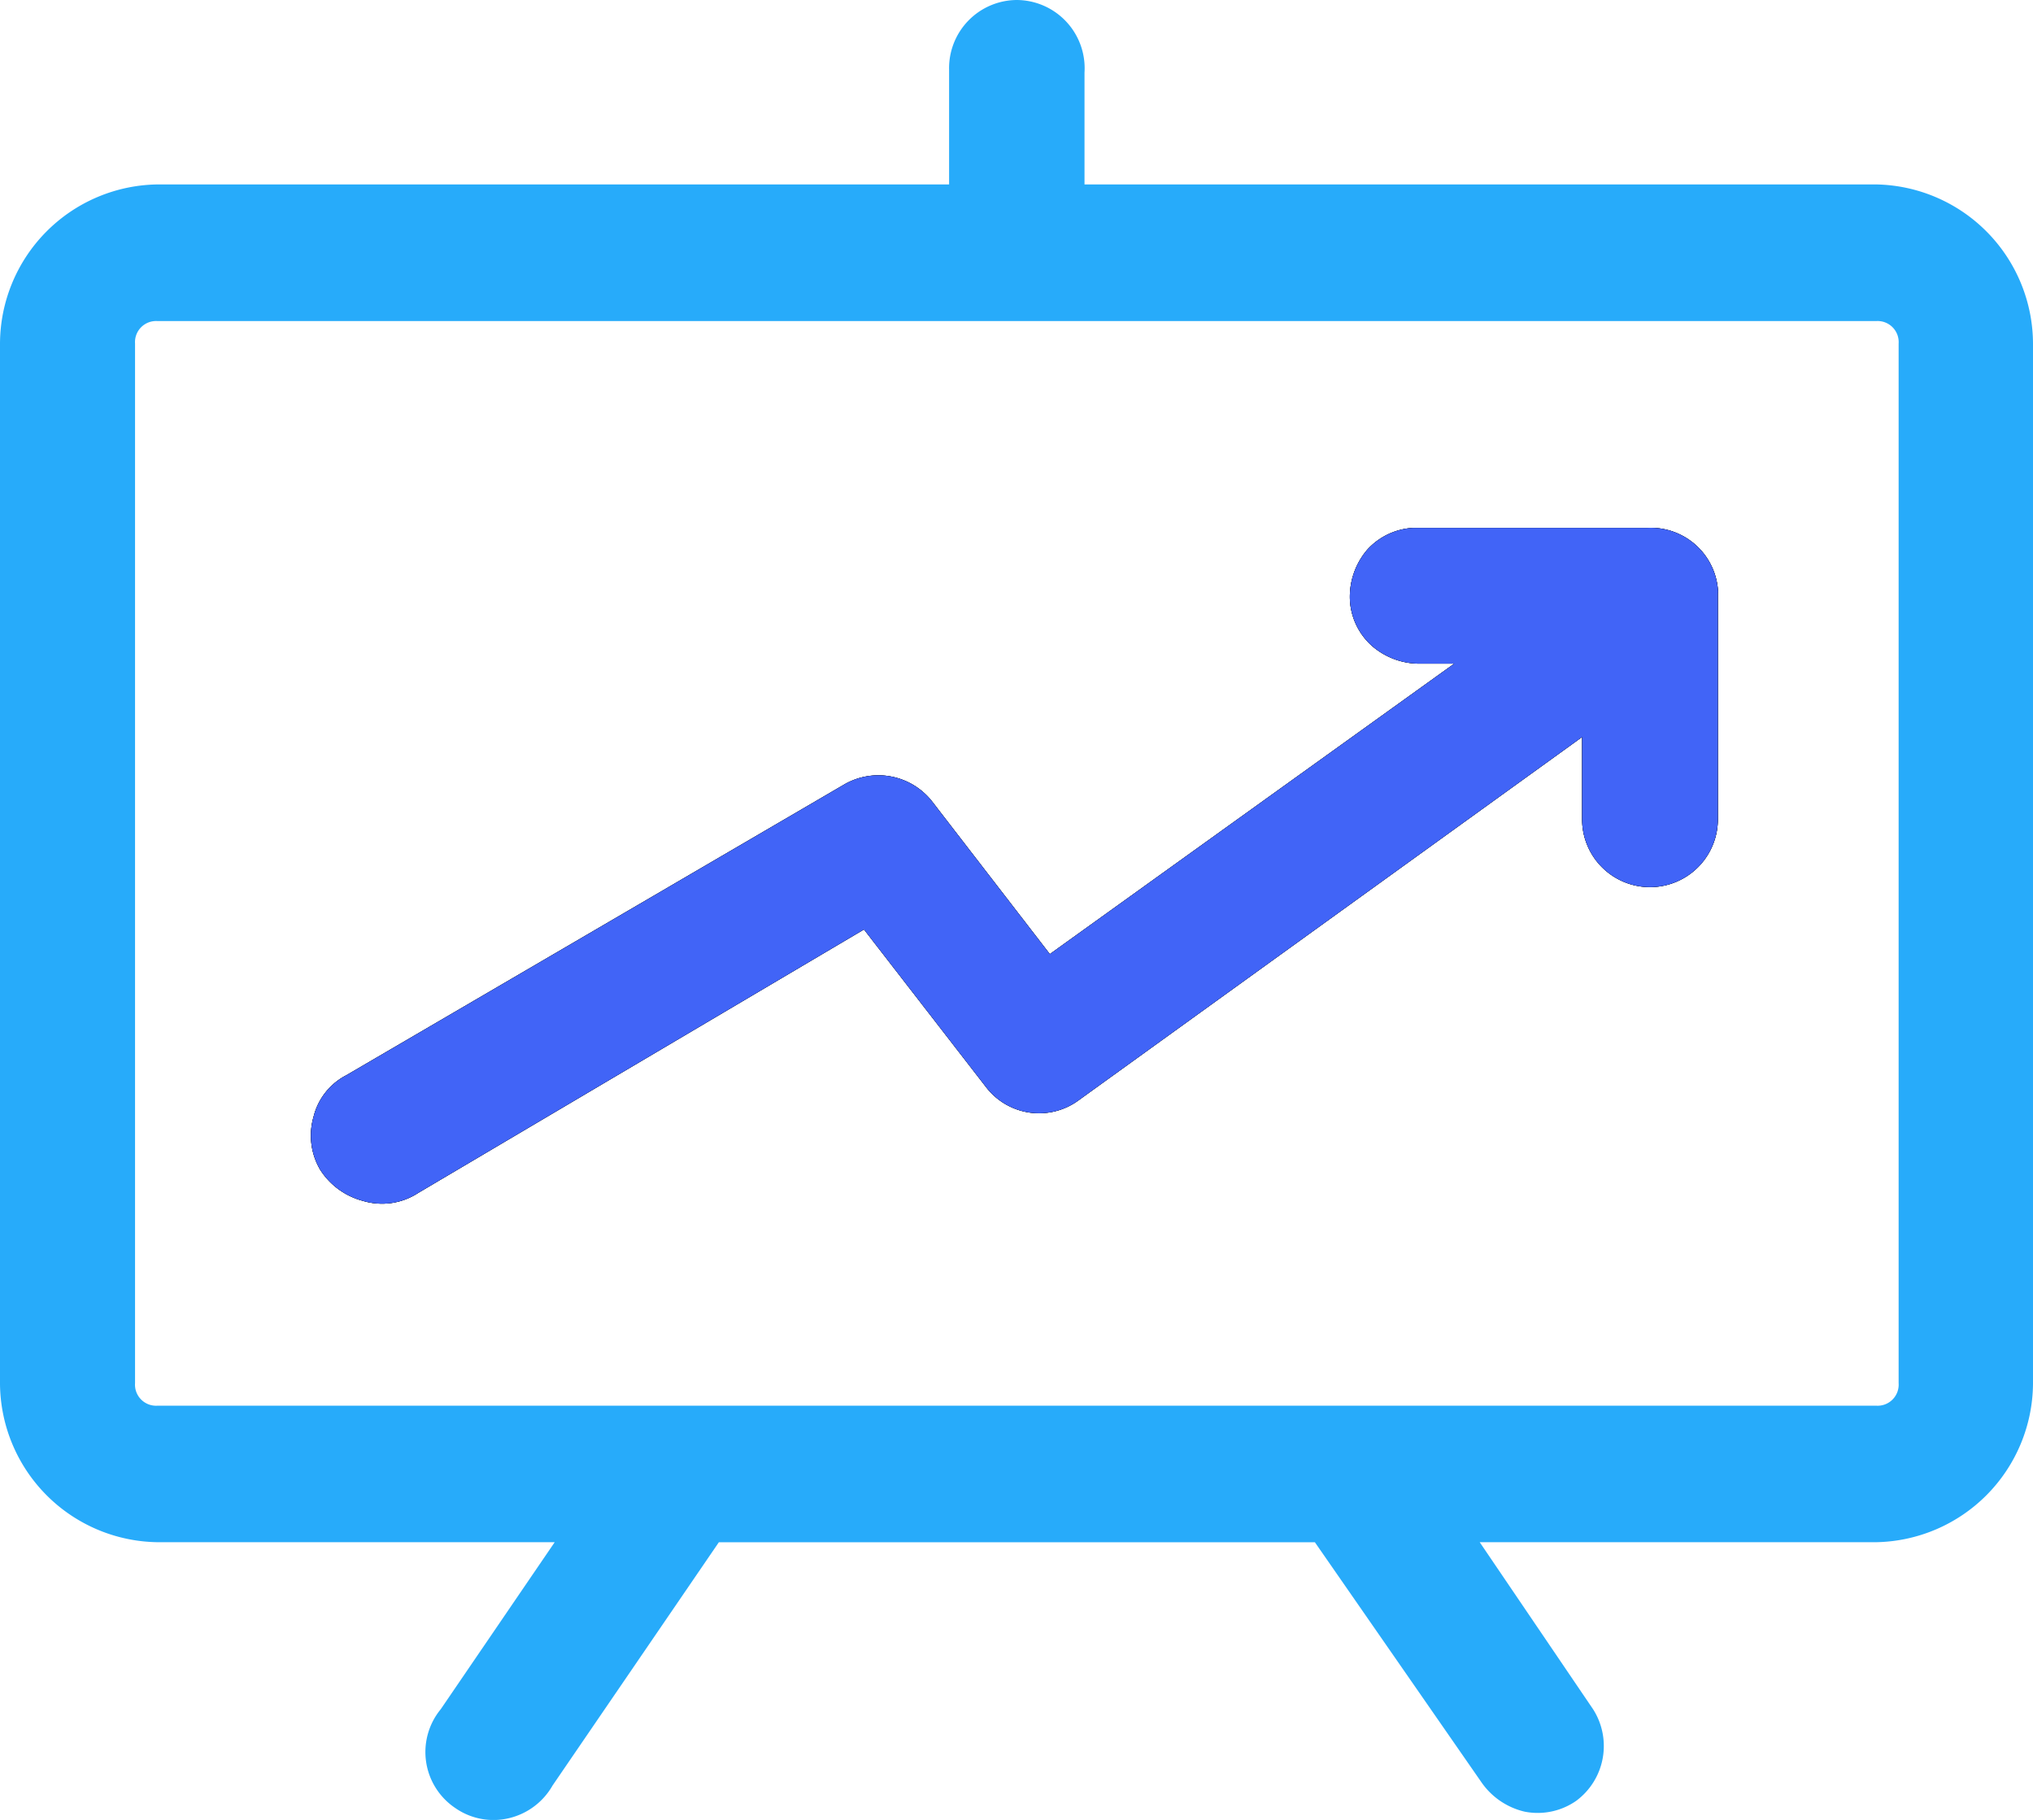
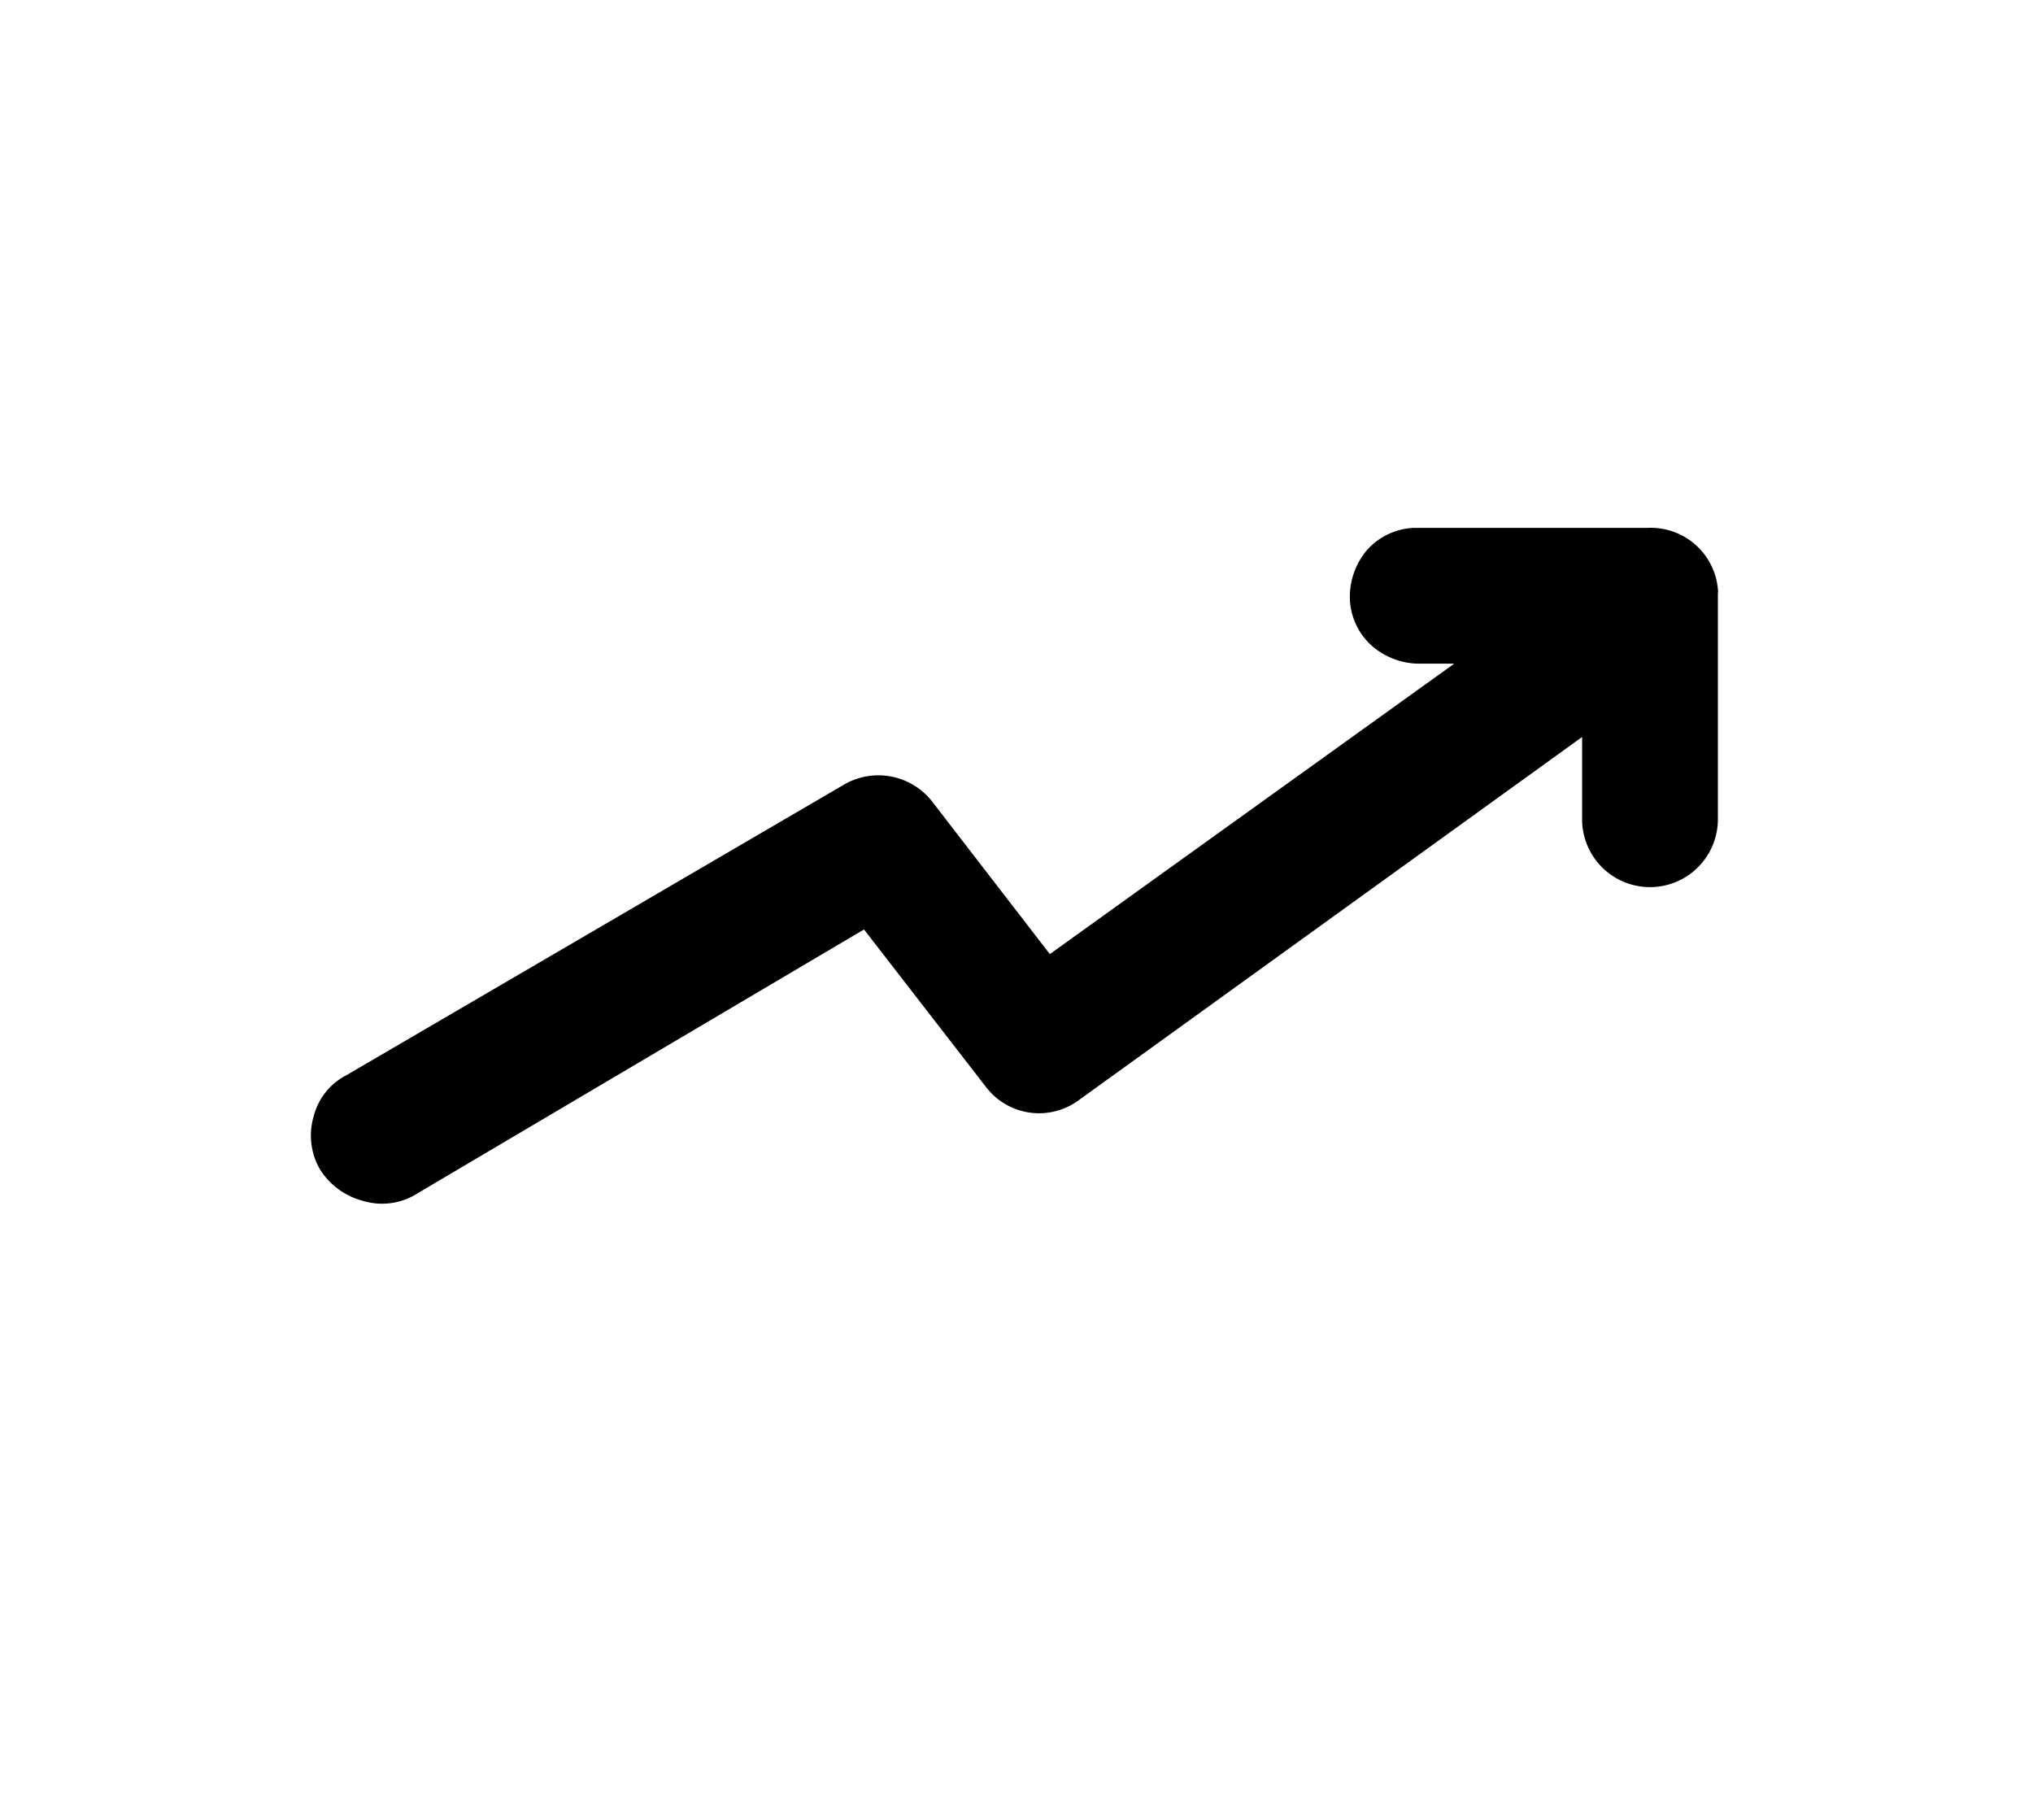
<svg xmlns="http://www.w3.org/2000/svg" width="33.18" height="29.702" viewBox="0 0 33.18 29.702">
  <g id="statistics" transform="translate(-2 -3.46)">
-     <path id="Path_6483" data-name="Path 6483" d="M29.245,11.785v3.7a1.108,1.108,0,1,1-2.216,0V14.143l-8.212,5.925a1.09,1.09,0,0,1-1.517-.213l-1.991-2.571-7.276,4.3a1.078,1.078,0,0,1-.9.13,1.185,1.185,0,0,1-.7-.51,1.1,1.1,0,0,1-.107-.865,1.043,1.043,0,0,1,.533-.675l8.117-4.74a1.114,1.114,0,0,1,1.446.273l1.92,2.489,6.6-4.74H24.4a1.185,1.185,0,0,1-.794-.284,1.078,1.078,0,0,1-.367-.77,1.185,1.185,0,0,1,.284-.806,1.09,1.09,0,0,1,.758-.356H28.1a1.1,1.1,0,0,1,1.149,1.055Z" transform="translate(0.792 1.345)" />
-     <path id="Path_6484" data-name="Path 6484" d="M32.62,6.47H19.7V4.645A1.114,1.114,0,0,0,18.59,3.46a1.112,1.112,0,0,0-1.1,1.138V6.47H4.571A2.607,2.607,0,0,0,2,9.077V26.046a2.607,2.607,0,0,0,2.571,2.583h6.482l-1.86,2.726a1.1,1.1,0,0,0,.237,1.612,1.09,1.09,0,0,0,.877.166,1.114,1.114,0,0,0,.711-.533l2.714-3.97H23.46l2.714,3.911a1.185,1.185,0,0,0,.711.486,1.1,1.1,0,0,0,.841-.178A1.114,1.114,0,0,0,28,31.355L26.15,28.629h6.47a2.607,2.607,0,0,0,2.56-2.583V9.077A2.607,2.607,0,0,0,32.62,6.47Zm.367,19.564a.344.344,0,0,1-.367.367H4.571a.344.344,0,0,1-.367-.367V9.065A.344.344,0,0,1,4.571,8.7H32.62a.344.344,0,0,1,.367.367Z" transform="translate(0 0)" fill="#27abfa" />
    <path id="Path_6485" data-name="Path 6485" d="M29.245,11.785v3.7a1.108,1.108,0,1,1-2.216,0V14.143l-8.212,5.925a1.09,1.09,0,0,1-1.517-.213l-1.991-2.571-7.276,4.3a1.078,1.078,0,0,1-.9.13,1.185,1.185,0,0,1-.7-.51,1.1,1.1,0,0,1-.107-.865,1.043,1.043,0,0,1,.533-.675l8.117-4.74a1.114,1.114,0,0,1,1.446.273l1.92,2.489,6.6-4.74H24.4a1.185,1.185,0,0,1-.794-.284,1.078,1.078,0,0,1-.367-.77,1.185,1.185,0,0,1,.284-.806,1.09,1.09,0,0,1,.758-.356H28.1a1.1,1.1,0,0,1,1.149,1.055Z" transform="translate(0.792 1.345)" />
-     <path id="Path_6486" data-name="Path 6486" d="M29.245,11.785v3.7a1.108,1.108,0,1,1-2.216,0V14.143l-8.212,5.925a1.09,1.09,0,0,1-1.517-.213l-1.991-2.571-7.276,4.3a1.078,1.078,0,0,1-.9.13,1.185,1.185,0,0,1-.7-.51,1.1,1.1,0,0,1-.107-.865,1.043,1.043,0,0,1,.533-.675l8.117-4.74a1.114,1.114,0,0,1,1.446.273l1.92,2.489,6.6-4.74H24.4a1.185,1.185,0,0,1-.794-.284,1.078,1.078,0,0,1-.367-.77,1.185,1.185,0,0,1,.284-.806,1.09,1.09,0,0,1,.758-.356H28.1a1.1,1.1,0,0,1,1.149,1.055Z" transform="translate(0.792 1.345)" fill="#4164f7" />
  </g>
</svg>